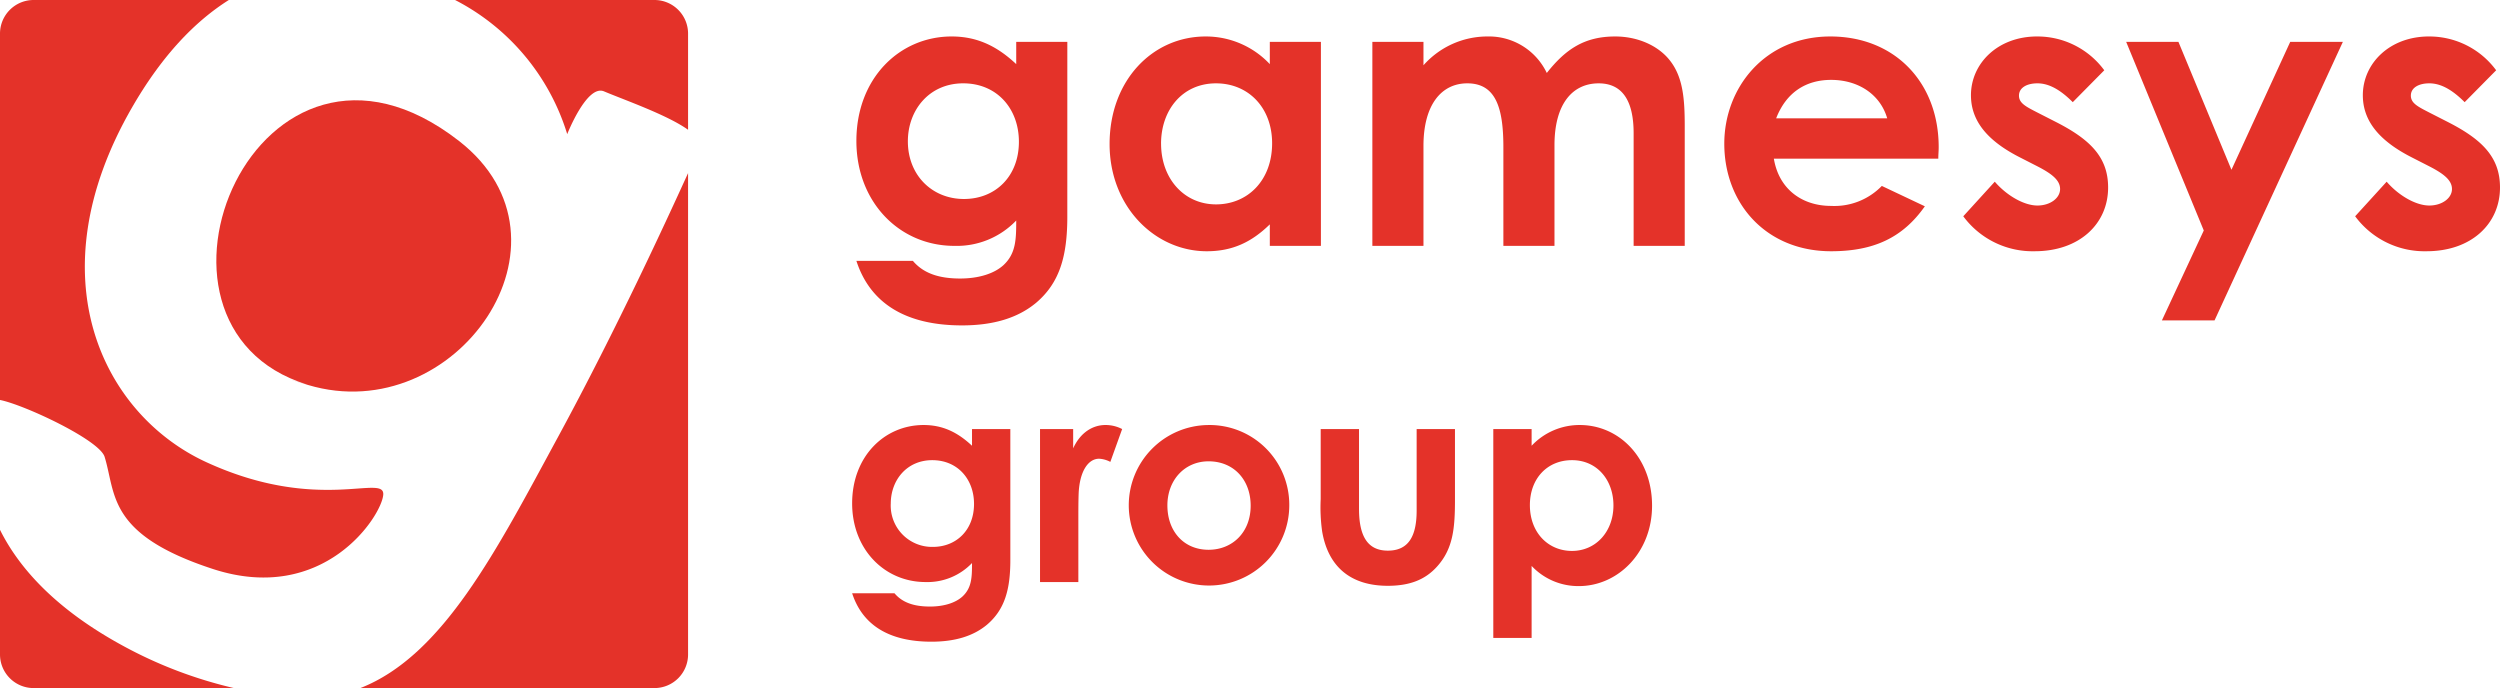
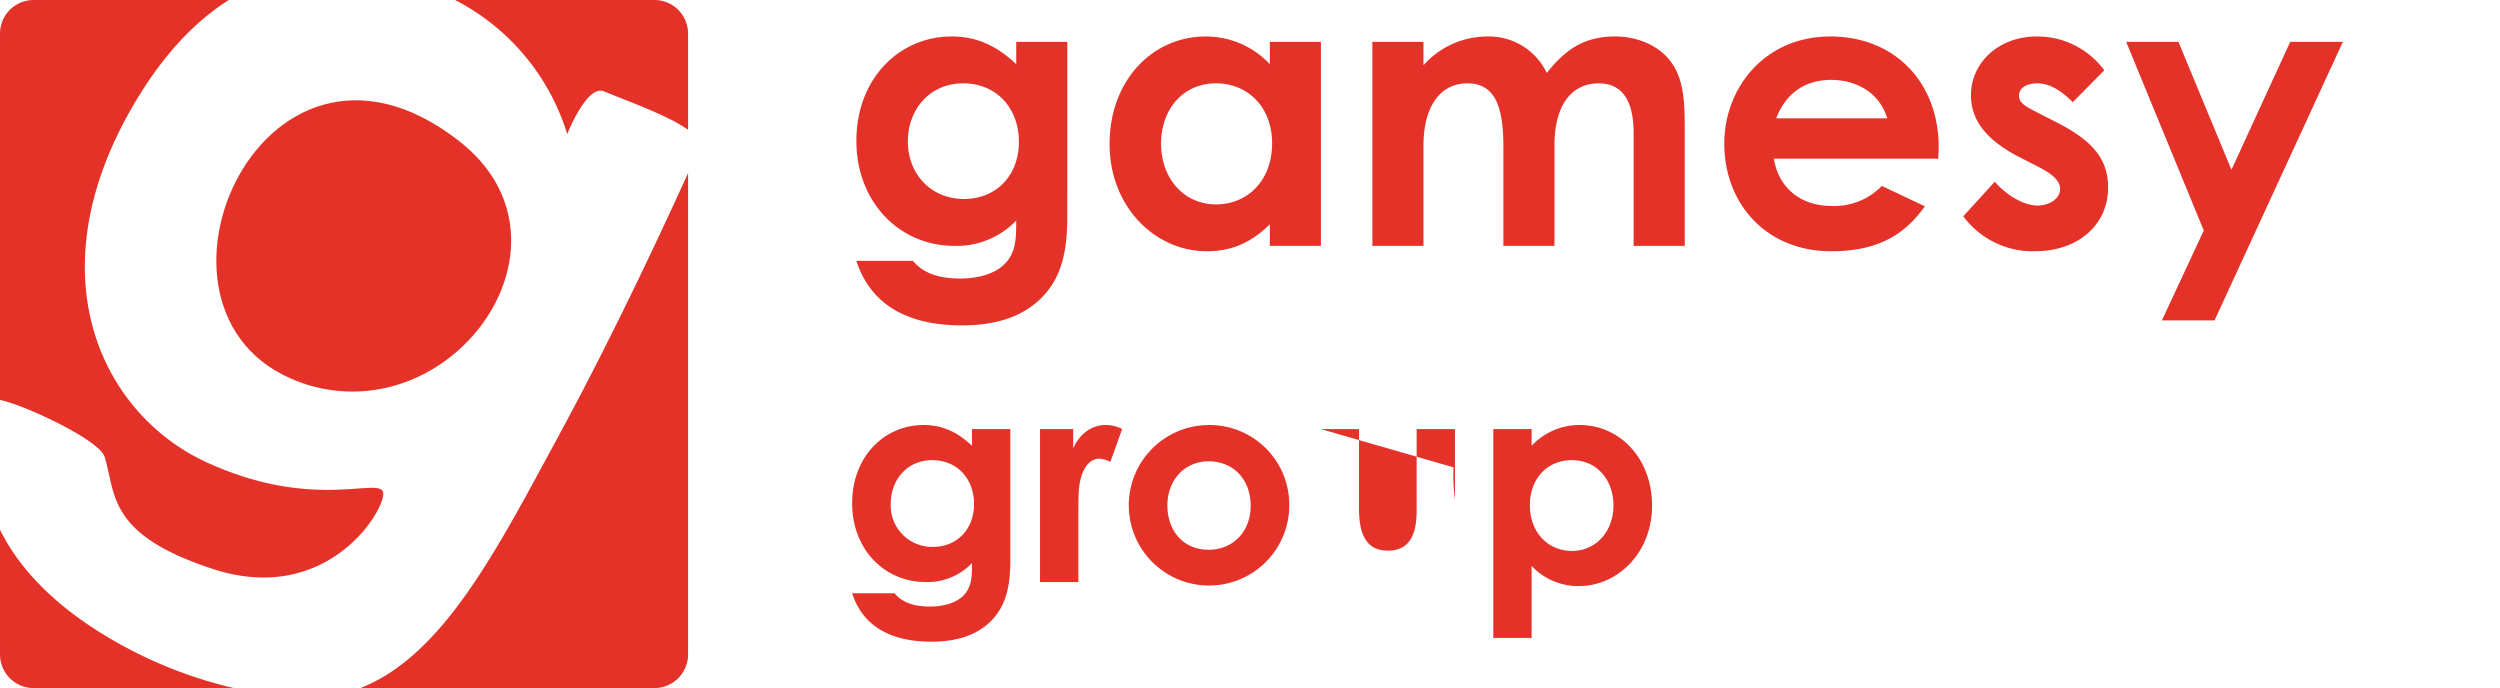
<svg xmlns="http://www.w3.org/2000/svg" width="520.55" height="143.27" viewBox="0 0 520.55 143.27">
  <defs>
    <style>.a{fill:#e43229;}</style>
  </defs>
  <title>logo-1</title>
  <path class="a" d="M118.108,27.93s4.075-10.4,7.652-8.908c4.313,1.818,13.162,4.892,17.51,8V7a7,7,0,0,0-7-7H94.755A46.842,46.842,0,0,1,118.108,27.93Z" />
  <path class="a" d="M64.162,80.167c30.694,9.162,58.2-29.96,31.416-50.811C53.761-3.208,23.894,67.7,63.918,80.061l-3.966-1.187C60.242,78.965,63.911,80.085,64.162,80.167Z" />
  <path class="a" d="M25.65,134.491C11.592,126.858,3.959,118.264,0,110.321V136.27a7,7,0,0,0,7,7H48.709A91.294,91.294,0,0,1,25.65,134.491Z" />
  <path class="a" d="M21.783,95.123c2.387,7.743.5,16.15,22.538,23.348C67.385,126,79.459,107.487,79.8,103.013s-13.519,3.953-36.867-6.793C21.513,86.353,7.1,57.773,27.479,22.4,33.783,11.453,40.687,4.388,47.647,0H7A7,7,0,0,0,0,7V83.283C4.941,84.243,20.685,91.582,21.783,95.123Z" />
  <path class="a" d="M116.213,90.949c-12.753,23.5-23.91,45.556-41.178,52.321H136.27a7,7,0,0,0,7-7V36.046C138.931,45.561,128.528,68.245,116.213,90.949Z" />
  <path class="a" d="M222.236,45.114c0,8.24-1.6,13.761-6.48,17.921-3.84,3.2-8.96,4.72-15.44,4.72-11.681,0-19.121-4.56-22-13.441h11.76c2.161,2.561,5.36,3.68,9.84,3.68,3.921,0,7.12-1.039,9.041-2.8,2.56-2.4,2.64-5.28,2.64-9.28a17.115,17.115,0,0,1-12.88,5.28c-11.441,0-20.4-9.12-20.4-21.841,0-13.119,9.04-21.759,19.84-21.759,5.281,0,9.441,2,13.441,5.759V8.714h10.64Zm-33.2-15.681c0,7.042,5.04,12,11.681,12,6.56,0,11.439-4.719,11.439-11.92,0-6.88-4.559-12.161-11.6-12.161S189.035,22.874,189.035,29.433Z" />
  <path class="a" d="M264.4,46.715c-3.76,3.679-7.76,5.6-13.12,5.6-10.8,0-20.241-9.28-20.241-22.32,0-13.28,8.96-22.4,20-22.4A18.251,18.251,0,0,1,264.4,13.353V8.714h10.64v42.48H264.4Zm-22.641-16.8c0,7.28,4.8,12.641,11.441,12.641,6.56,0,11.68-4.961,11.68-12.721,0-7.44-4.96-12.481-11.68-12.481C246.154,17.353,241.754,22.954,241.754,29.914Z" />
  <path class="a" d="M323.674,51.194H313.033V30.634c0-8.24-1.6-13.281-7.519-13.281-5.28,0-9.12,4.321-9.12,13.041v20.8H285.753V8.714h10.641v4.88a17.769,17.769,0,0,1,13.28-6,13.346,13.346,0,0,1,12.4,7.6c3.92-4.96,7.84-7.6,14.241-7.6,4.719,0,8.96,1.92,11.36,4.96,2.8,3.52,3.12,8.16,3.12,13.76v24.88H340.154V27.754c0-6.96-2.48-10.4-7.28-10.4-5.36,0-9.2,4.161-9.2,12.881Z" />
  <path class="a" d="M400.793,42.954c-4.56,6.48-10.56,9.36-19.52,9.36-13.521,0-22.241-9.92-22.241-22.4,0-11.6,8.4-22.32,22.081-22.32,13.44,0,22.56,9.6,22.56,23.04,0,.96-.08,1.44-.08,2.4H369.352c1.04,6.32,5.841,9.841,11.921,9.841a13.754,13.754,0,0,0,10.56-4.16Zm-7.84-18.32c-1.44-4.96-6-8-11.68-8-5.281,0-9.361,2.639-11.441,8Z" />
  <path class="a" d="M420.632,32.794c-6.8-3.441-10.24-7.6-10.24-12.96,0-6.641,5.6-12.24,13.761-12.24a17.281,17.281,0,0,1,14,7.04l-6.561,6.639c-2.4-2.4-4.8-3.92-7.359-3.92-2.161,0-3.841.881-3.841,2.561,0,1.6,1.52,2.32,3.841,3.519l3.92,2c7.04,3.6,10.8,7.281,10.8,13.6,0,7.6-6,13.28-15.28,13.28a17.947,17.947,0,0,1-14.88-7.28l6.56-7.2c2.48,2.881,6.08,4.961,8.881,4.961,2.639,0,4.719-1.521,4.719-3.441,0-1.84-1.759-3.2-4.719-4.719Z" />
  <path class="a" d="M442.711,8.714h10.88l11.041,26.64,12.24-26.64h10.96l-26.72,58H450.151l8.72-18.721Z" />
-   <path class="a" d="M502.23,32.794c-6.8-3.441-10.24-7.6-10.24-12.96,0-6.641,5.6-12.24,13.76-12.24a17.279,17.279,0,0,1,14,7.04l-6.559,6.639c-2.4-2.4-4.8-3.92-7.361-3.92-2.16,0-3.84.881-3.84,2.561,0,1.6,1.52,2.32,3.84,3.519l3.92,2c7.04,3.6,10.8,7.281,10.8,13.6,0,7.6-6,13.28-15.28,13.28a17.947,17.947,0,0,1-14.88-7.28l6.56-7.2c2.48,2.881,6.08,4.961,8.88,4.961,2.64,0,4.72-1.521,4.72-3.441,0-1.84-1.76-3.2-4.72-4.719Z" />
  <path class="a" d="M210.373,116.635c0,6.179-1.2,10.319-4.859,13.439-2.88,2.4-6.72,3.54-11.58,3.54-8.759,0-14.339-3.42-16.5-10.08h8.819c1.62,1.92,4.021,2.761,7.38,2.761,2.94,0,5.34-.78,6.78-2.1,1.92-1.8,1.98-3.96,1.98-6.96a12.835,12.835,0,0,1-9.66,3.96c-8.58,0-15.3-6.839-15.3-16.379,0-9.84,6.78-16.319,14.879-16.319,3.96,0,7.08,1.5,10.08,4.319V89.336h7.979Zm-24.9-11.76a8.608,8.608,0,0,0,8.759,9c4.92,0,8.58-3.54,8.58-8.94,0-5.16-3.42-9.12-8.7-9.12S185.475,99.955,185.475,104.875Z" />
  <path class="a" d="M223.454,93.355c1.5-3.3,4.079-4.859,6.72-4.859a7.507,7.507,0,0,1,3.48.84l-2.46,6.84a5.608,5.608,0,0,0-2.34-.66c-2.281,0-4.08,2.639-4.26,7.32-.06,1.739-.06,3.719-.06,5.459v12.9h-7.98V89.336h6.9Z" />
  <path class="a" d="M268.453,105.235A16.71,16.71,0,1,1,251.533,88.5,16.6,16.6,0,0,1,268.453,105.235Zm-25.379,0c0,5.4,3.42,9.24,8.58,9.24,4.919,0,8.759-3.6,8.759-9.18,0-5.4-3.54-9.239-8.759-9.239C246.674,96.056,243.074,99.955,243.074,105.235Z" />
-   <path class="a" d="M274.994,89.336h7.98v16.619c0,5.7,1.8,8.7,6,8.7,4.26,0,6-2.939,6-8.339V89.336h7.98v14.7c0,5.88-.36,10.2-3.72,13.92-2.52,2.819-5.82,4.02-10.259,4.02-7.68,0-12.42-3.9-13.68-11.34a35.8,35.8,0,0,1-.3-6.72Z" />
+   <path class="a" d="M274.994,89.336h7.98v16.619c0,5.7,1.8,8.7,6,8.7,4.26,0,6-2.939,6-8.339V89.336h7.98v14.7a35.8,35.8,0,0,1-.3-6.72Z" />
  <path class="a" d="M318.913,92.815a13.683,13.683,0,0,1,10.02-4.319c8.22,0,15.059,6.84,15.059,16.8,0,9.779-7.139,16.74-15.239,16.74a13.338,13.338,0,0,1-9.84-4.2v15h-7.979v-43.5h7.979Zm-.36,12.361c0,5.759,3.84,9.539,8.76,9.539,4.98,0,8.639-4.02,8.639-9.48,0-5.219-3.359-9.42-8.639-9.42C322.213,95.815,318.553,99.6,318.553,105.176Z" />
</svg>